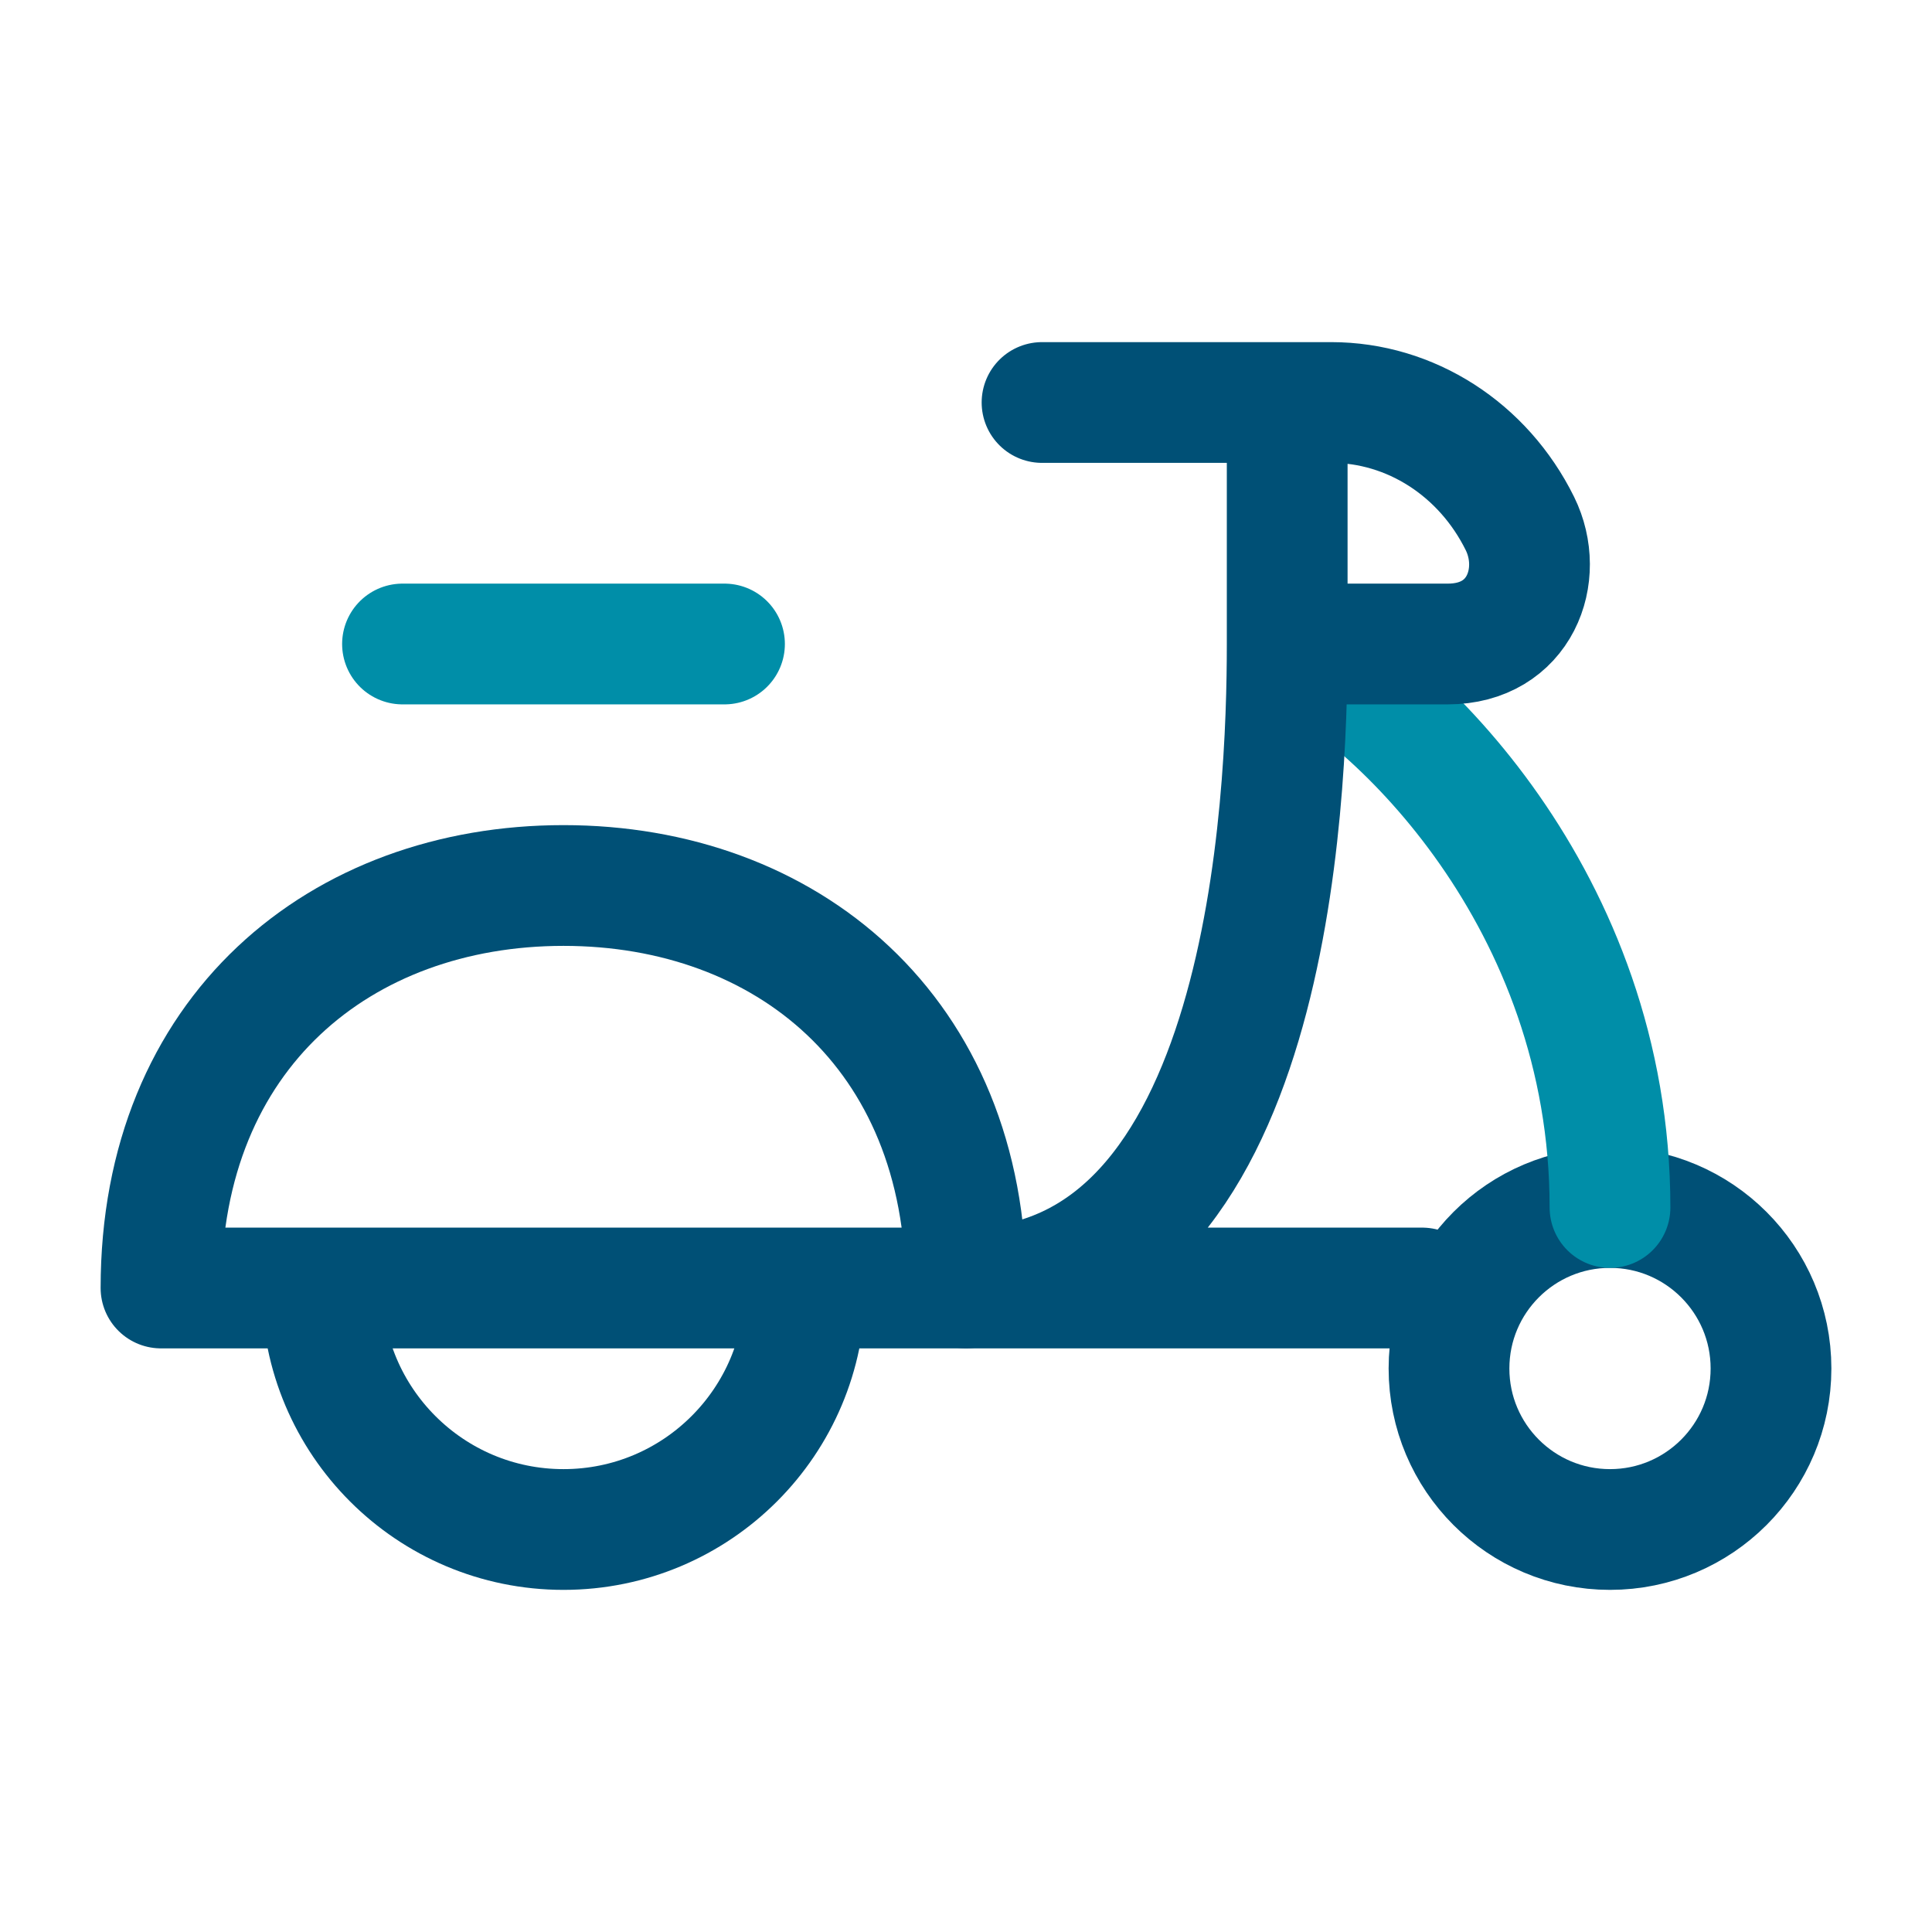
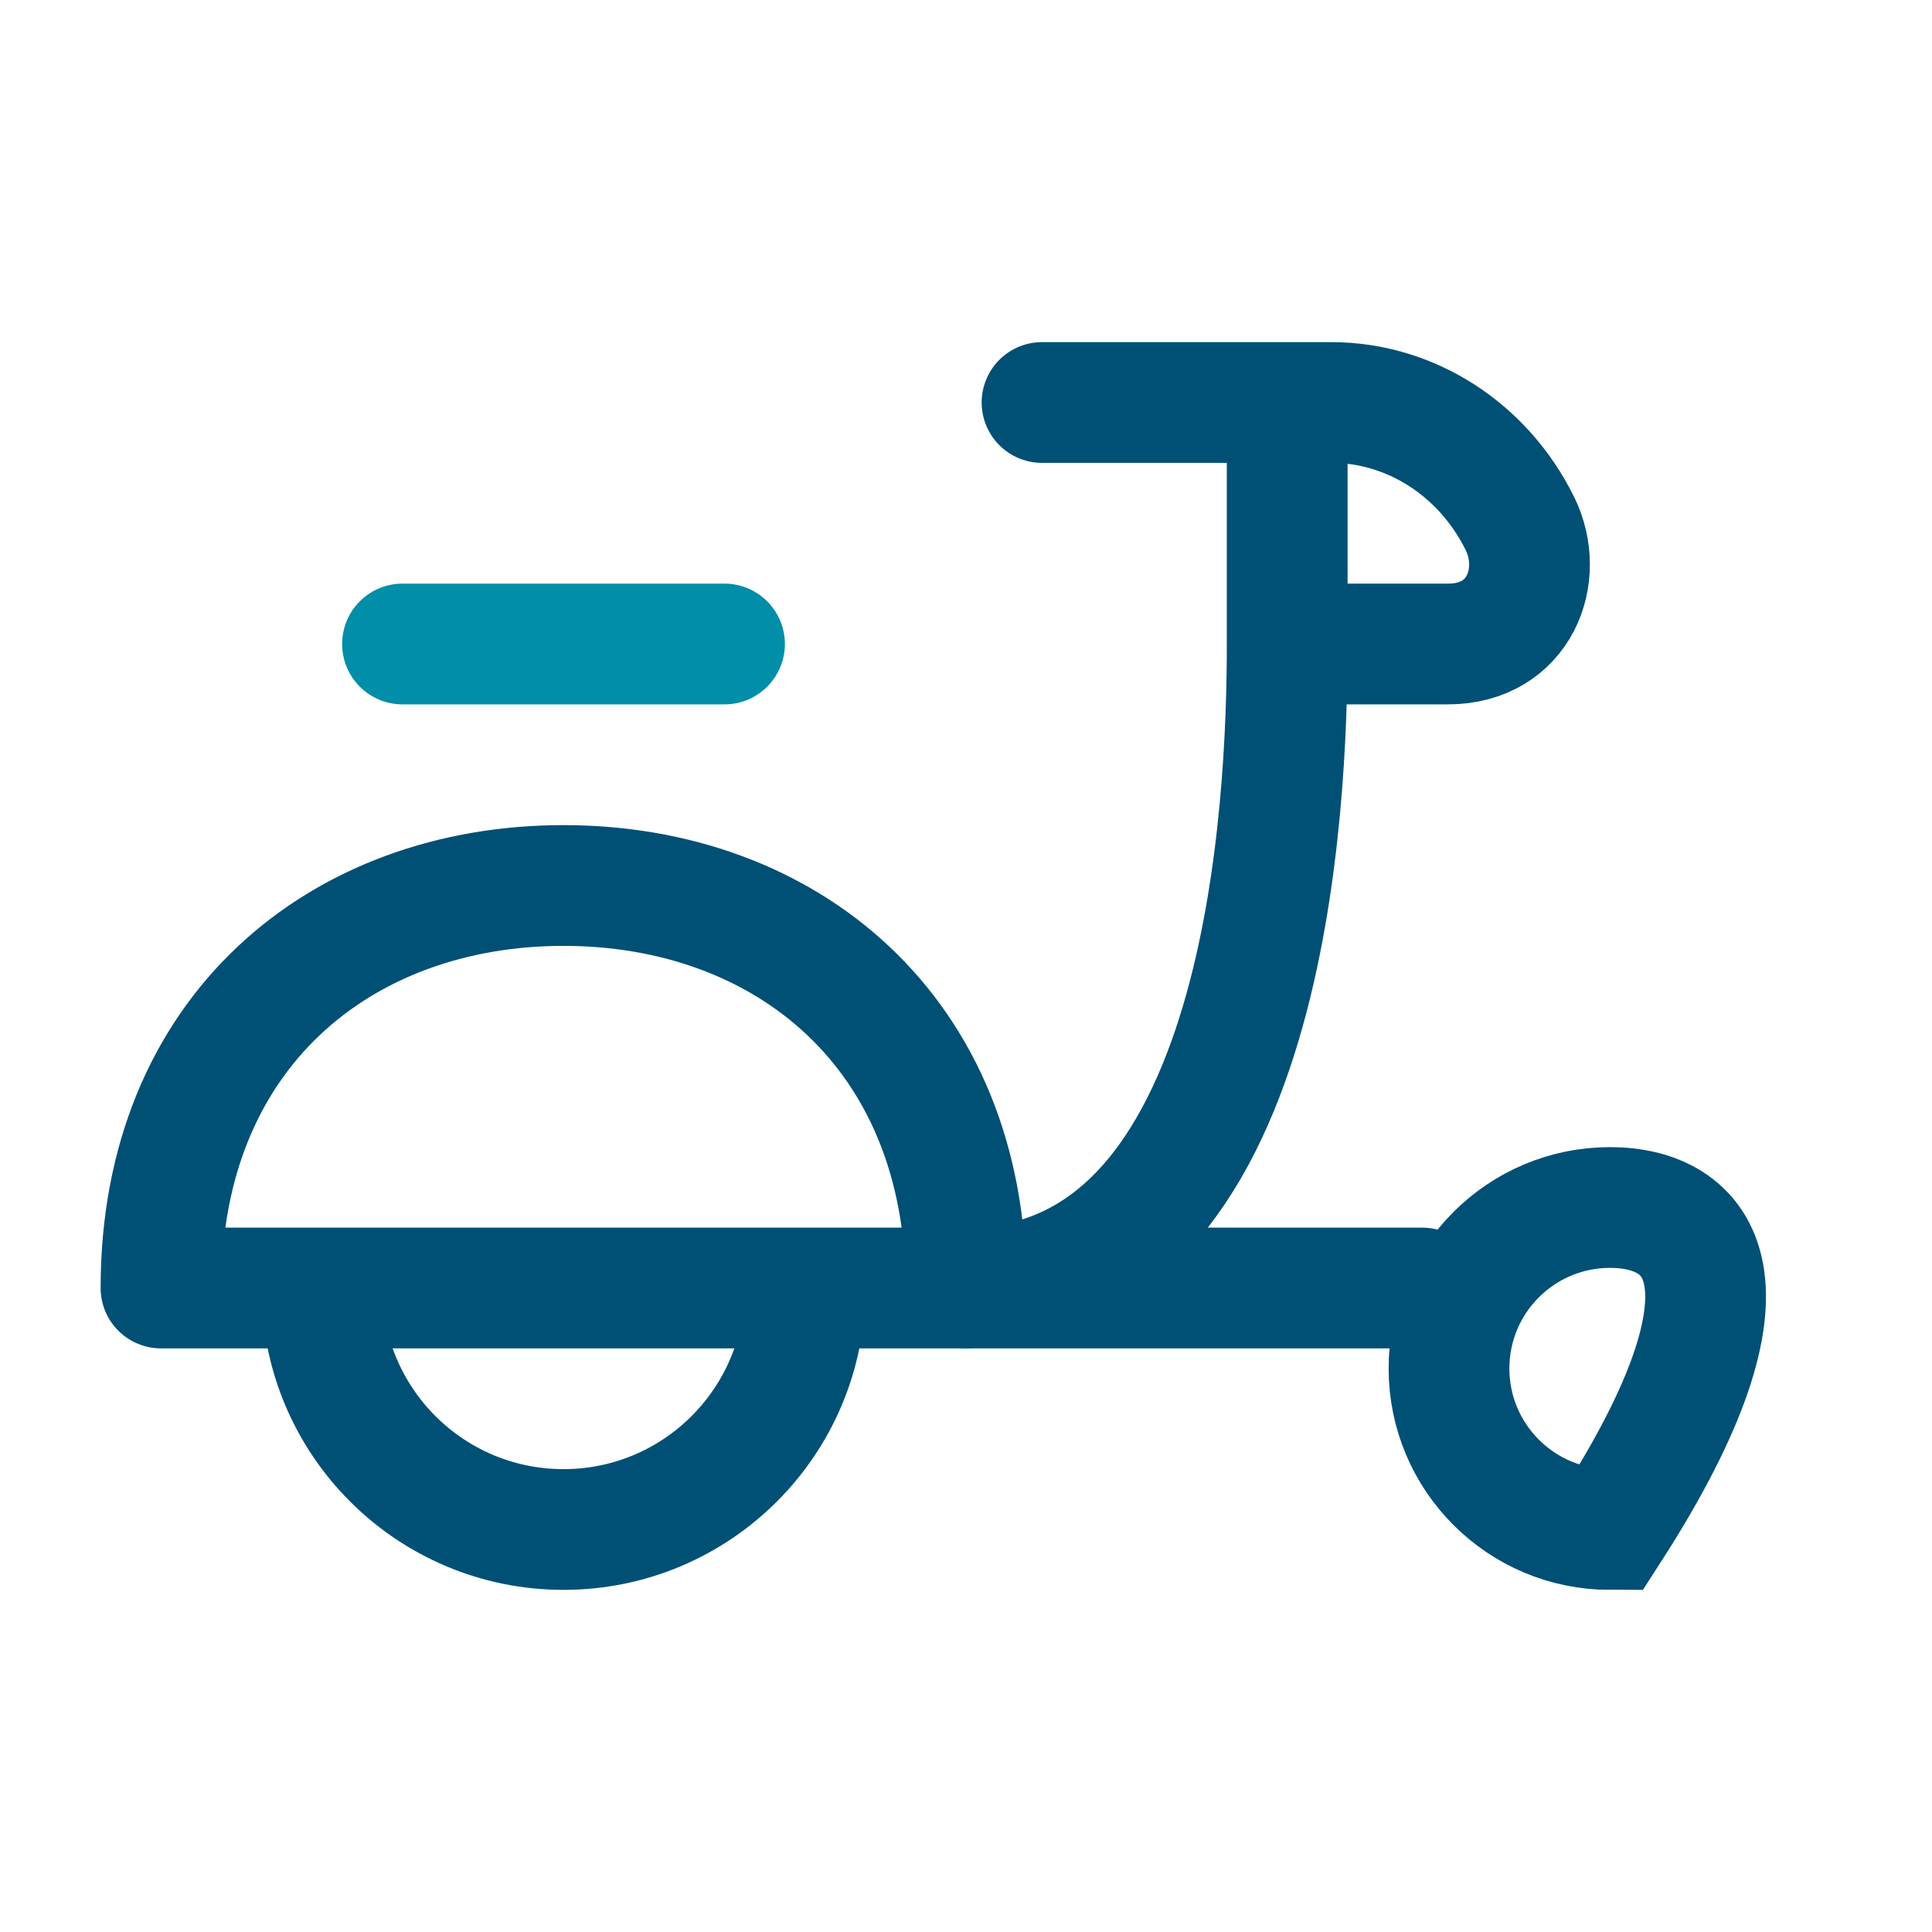
<svg xmlns="http://www.w3.org/2000/svg" width="48" height="48" viewBox="0 0 48 48" fill="none">
  <path d="M4 32C4 25.636 8.477 22 14 22C19.523 22 24 25.636 24 32H4Z" stroke="#005076" stroke-width="3" stroke-linejoin="round" />
  <path d="M10 16H18" stroke="#008EA8" stroke-width="3" stroke-linecap="round" stroke-linejoin="round" />
  <path d="M20 32C20 35.314 17.314 38 14 38C10.686 38 8 35.314 8 32" stroke="#005076" stroke-width="3" />
-   <path d="M40 38C42.209 38 44 36.209 44 34C44 31.791 42.209 30 40 30C37.791 30 36 31.791 36 34C36 36.209 37.791 38 40 38Z" stroke="#005076" stroke-width="3" />
-   <path d="M32 16C34.667 17.275 40 22.348 40 30" stroke="#008EA8" stroke-width="3" stroke-linecap="round" stroke-linejoin="round" />
+   <path d="M40 38C44 31.791 42.209 30 40 30C37.791 30 36 31.791 36 34C36 36.209 37.791 38 40 38Z" stroke="#005076" stroke-width="3" />
  <path d="M31.98 10H33.073C35.043 10 36.849 11.159 37.762 13.007C38.393 14.285 37.762 16 35.97 16H31.98M31.98 10V16M31.98 10H25.889M31.98 16C31.98 19.826 31.555 32 24 32H35.333" stroke="#005076" stroke-width="3" stroke-linecap="round" stroke-linejoin="round" />
</svg>